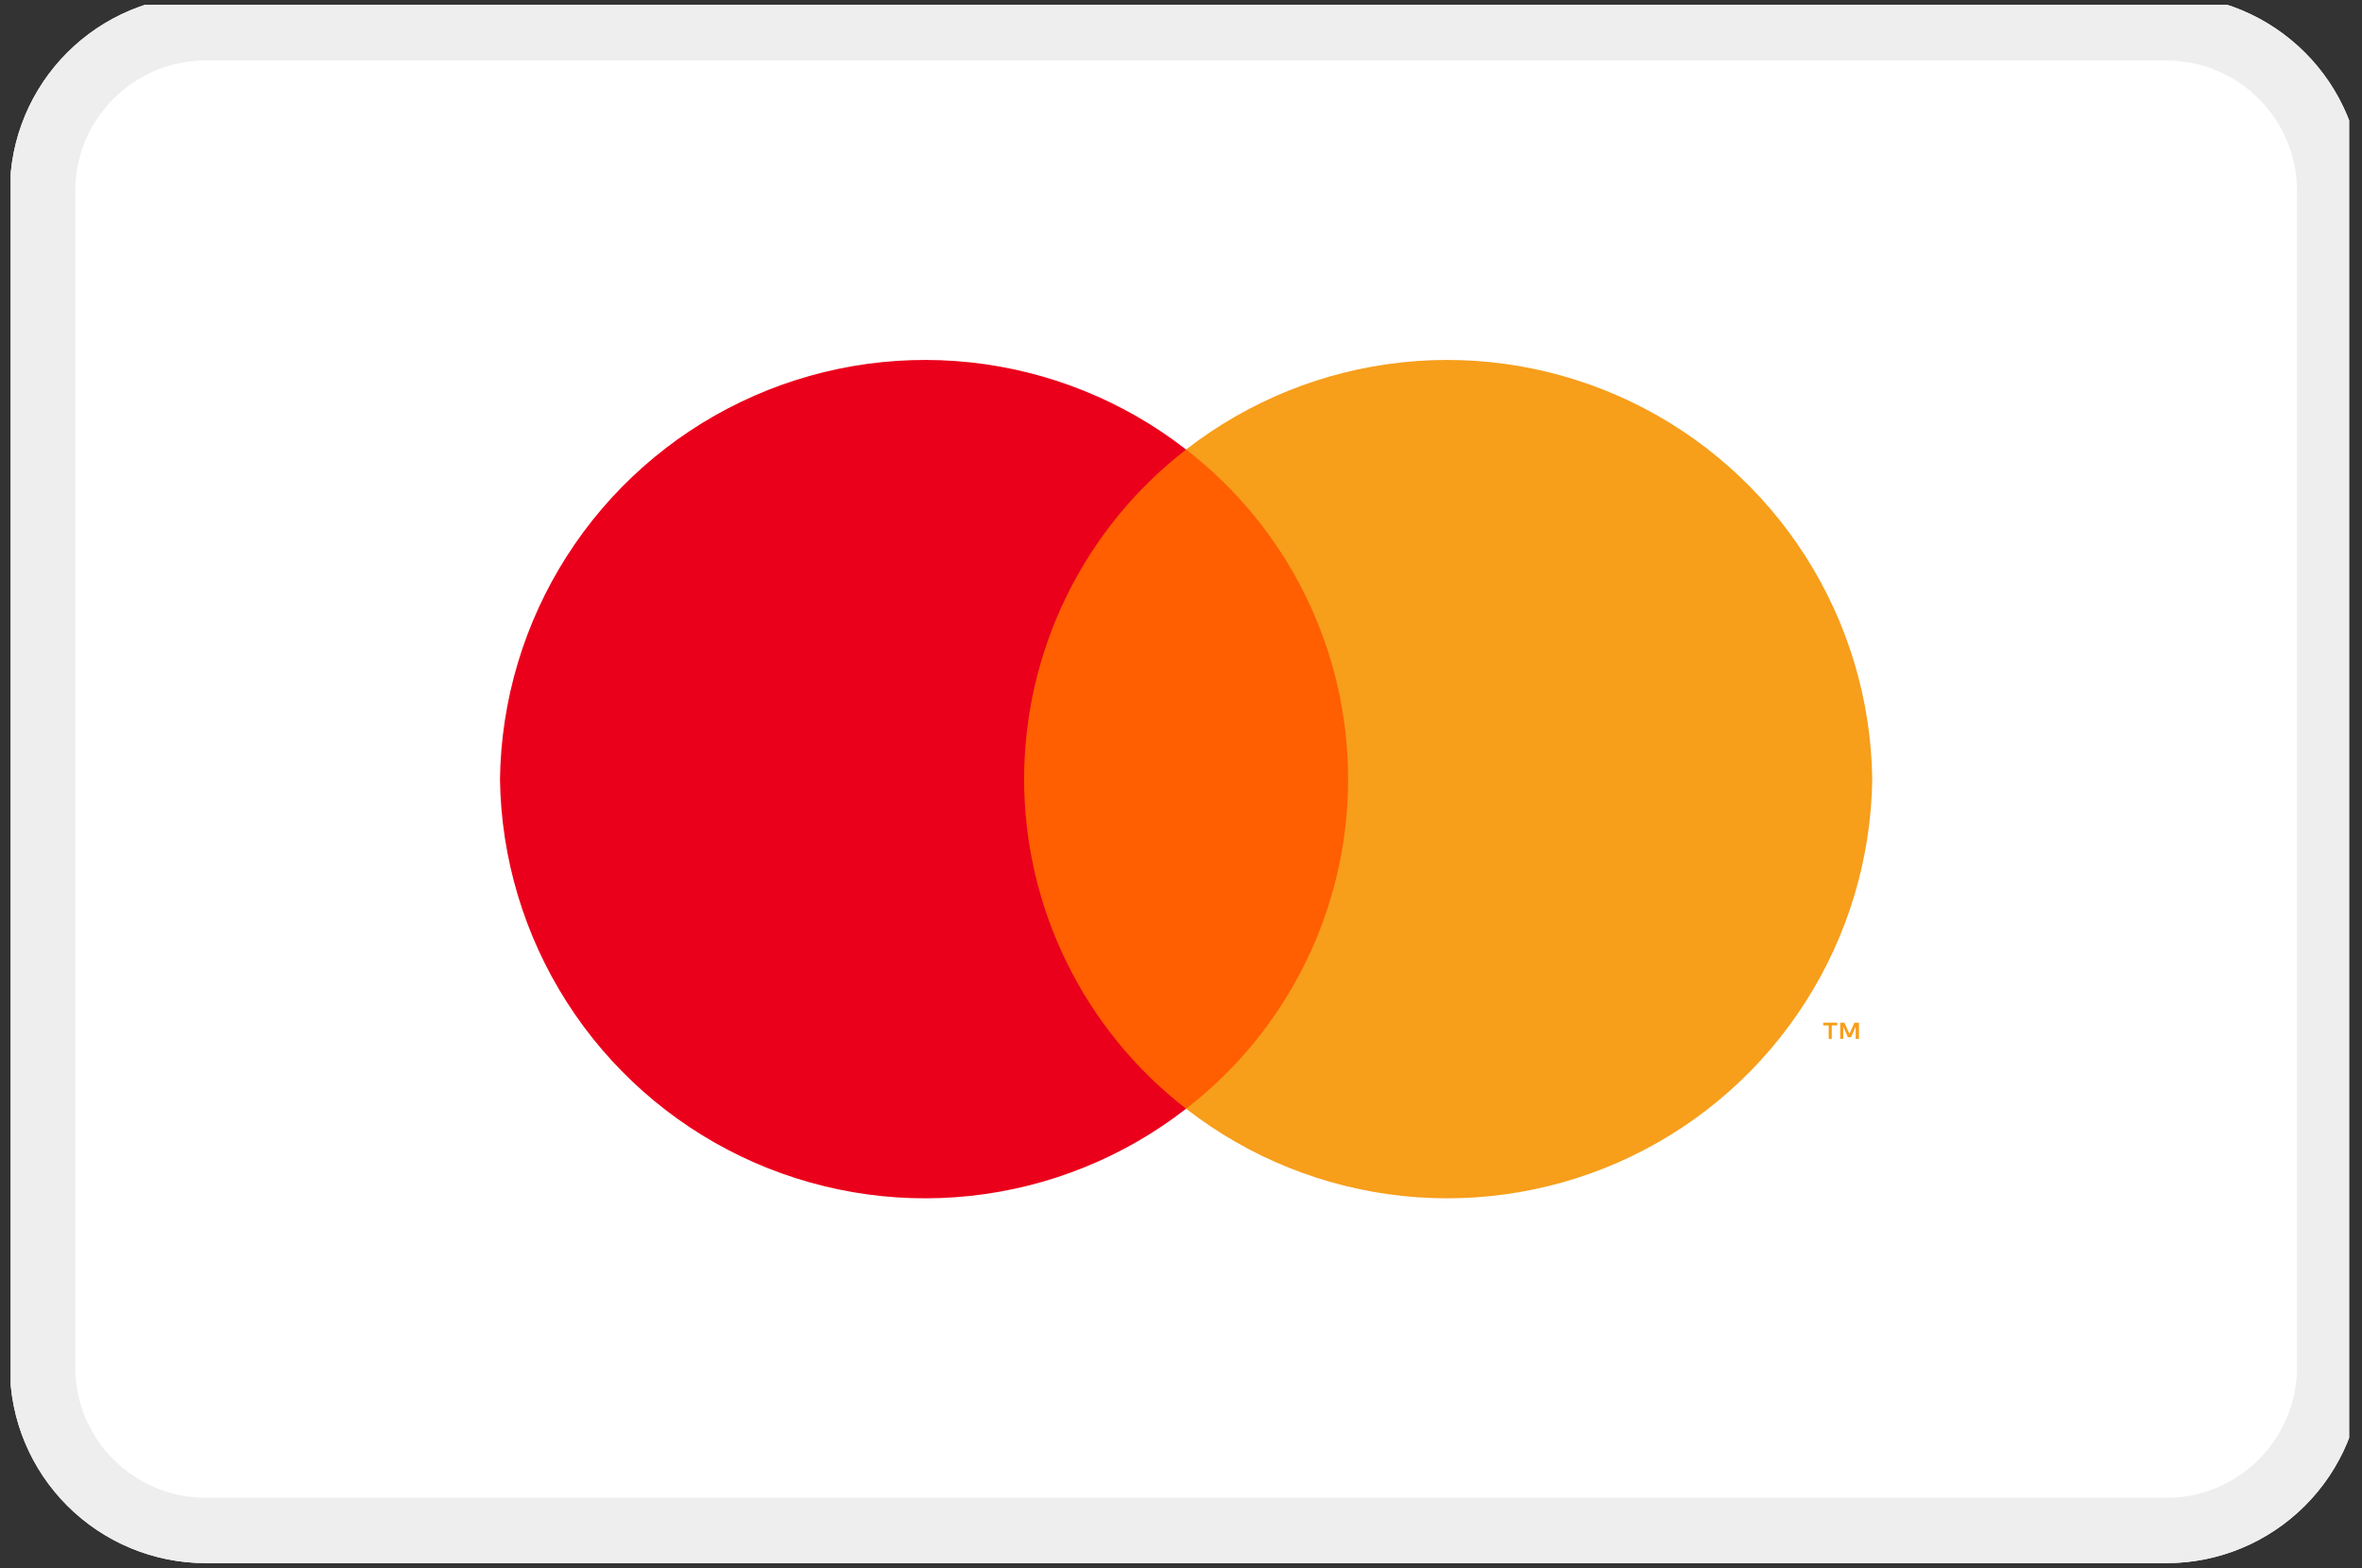
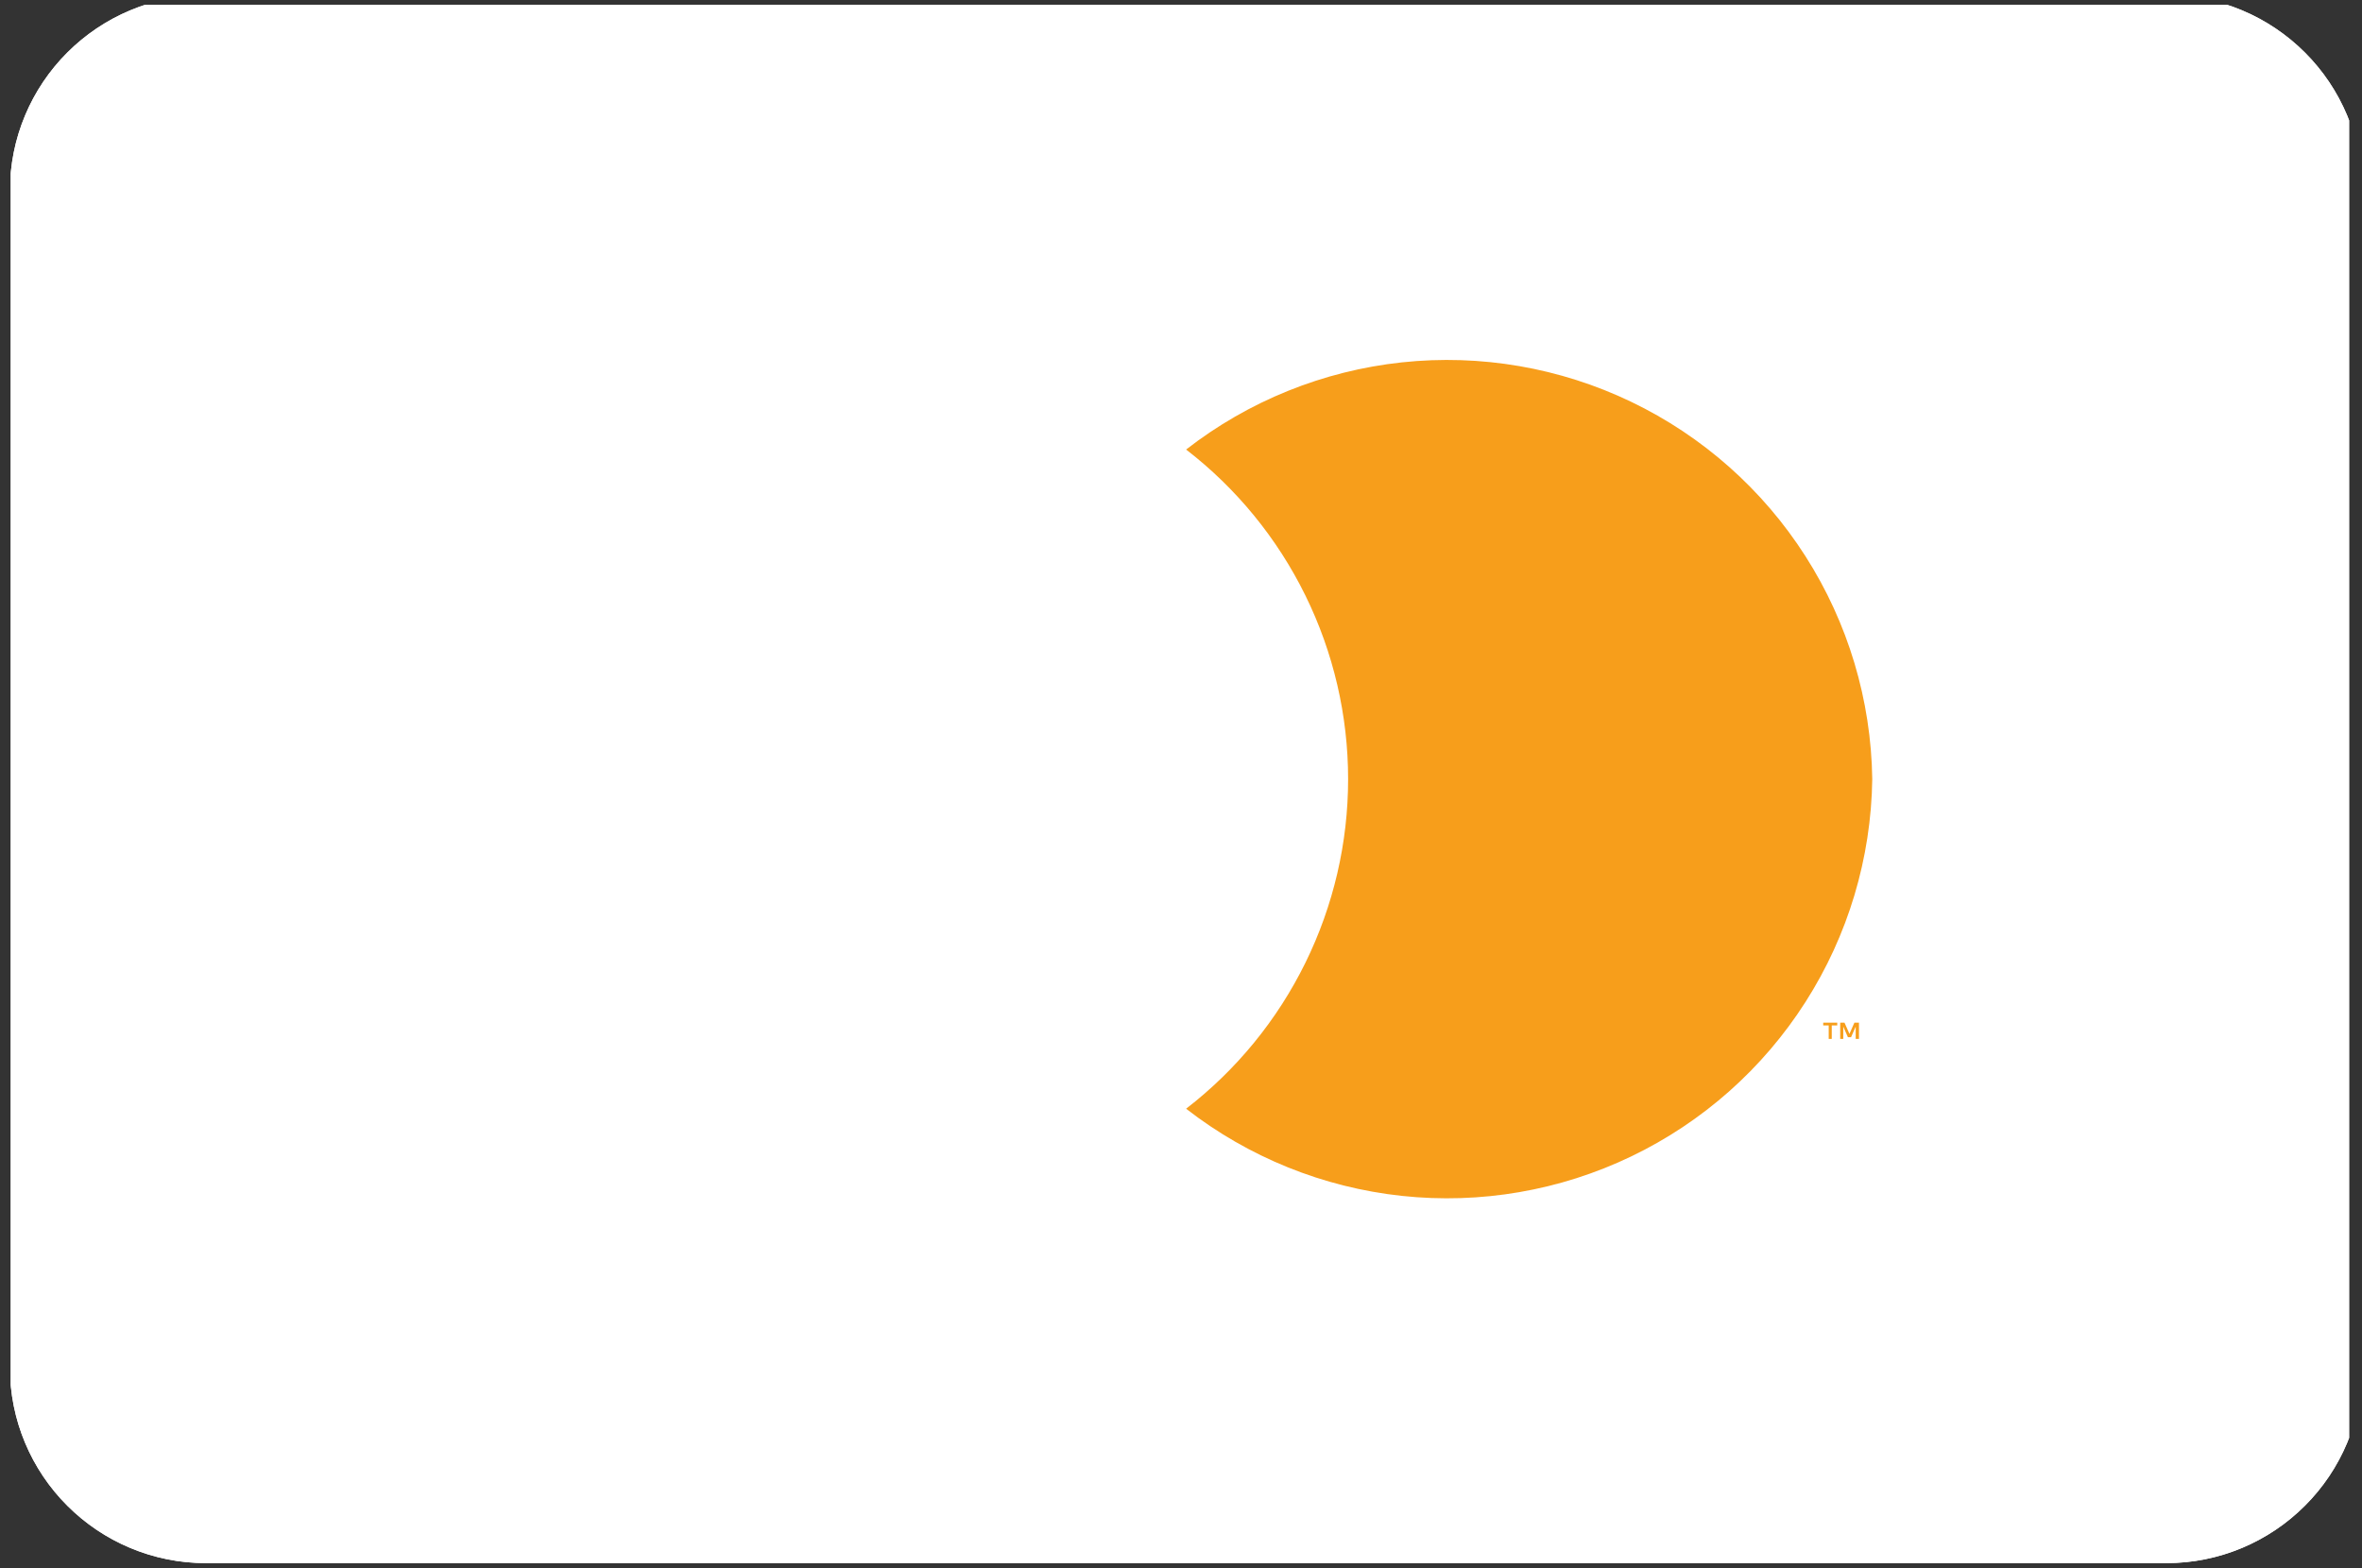
<svg xmlns="http://www.w3.org/2000/svg" width="500" zoomAndPan="magnify" viewBox="0 0 375 249" height="332" preserveAspectRatio="xMidYMid meet" version="1.0">
  <rect x="0" y="0" width="375" height="249" fill="#333333" stroke="none" />
  <defs>
    <clipPath id="6da6e71858">
      <path d="M 1.703 0.773 L 372.953 0.773 L 372.953 248.227 L 1.703 248.227 Z M 1.703 0.773 " clip-rule="nonzero" />
    </clipPath>
    <clipPath id="b128e0a4cd">
      <path d="M 1.703 0.773 L 372.953 0.773 L 372.953 248.227 L 1.703 248.227 Z M 1.703 0.773 " clip-rule="nonzero" />
    </clipPath>
  </defs>
  <g clip-path="url(#6da6e71858)">
    <path fill="#ffffff" d="M 32.695 -0.773 L 343.93 -0.773 C 344.949 -0.773 345.965 -0.723 346.98 -0.625 C 347.996 -0.523 349 -0.375 350 -0.176 C 351 0.023 351.988 0.27 352.965 0.566 C 353.941 0.863 354.898 1.207 355.84 1.598 C 356.781 1.984 357.703 2.422 358.602 2.902 C 359.5 3.383 360.375 3.906 361.223 4.473 C 362.07 5.039 362.887 5.645 363.676 6.293 C 364.461 6.938 365.215 7.621 365.938 8.344 C 366.656 9.062 367.344 9.816 367.988 10.605 C 368.637 11.395 369.242 12.211 369.809 13.059 C 370.375 13.906 370.898 14.781 371.379 15.68 C 371.859 16.578 372.293 17.5 372.684 18.441 C 373.074 19.383 373.418 20.34 373.715 21.316 C 374.008 22.293 374.258 23.281 374.457 24.281 C 374.652 25.281 374.805 26.285 374.902 27.301 C 375.004 28.316 375.055 29.332 375.055 30.352 L 375.055 217.102 C 375.055 218.121 375.004 219.137 374.902 220.152 C 374.805 221.168 374.652 222.176 374.457 223.176 C 374.258 224.172 374.008 225.16 373.715 226.137 C 373.418 227.113 373.074 228.07 372.684 229.012 C 372.293 229.953 371.859 230.875 371.379 231.773 C 370.898 232.672 370.375 233.547 369.809 234.395 C 369.242 235.242 368.637 236.059 367.988 236.848 C 367.344 237.637 366.656 238.391 365.938 239.109 C 365.215 239.832 364.461 240.516 363.676 241.16 C 362.887 241.809 362.07 242.414 361.223 242.98 C 360.375 243.547 359.5 244.07 358.602 244.551 C 357.703 245.031 356.781 245.469 355.84 245.855 C 354.898 246.246 353.941 246.59 352.965 246.887 C 351.988 247.184 351 247.43 350 247.629 C 349 247.828 347.996 247.977 346.98 248.078 C 345.965 248.176 344.949 248.227 343.93 248.227 L 32.695 248.227 C 31.676 248.227 30.66 248.176 29.645 248.078 C 28.629 247.977 27.621 247.828 26.625 247.629 C 25.625 247.43 24.637 247.184 23.66 246.887 C 22.684 246.59 21.727 246.246 20.785 245.855 C 19.844 245.469 18.922 245.031 18.023 244.551 C 17.125 244.07 16.25 243.547 15.402 242.98 C 14.555 242.414 13.738 241.809 12.949 241.16 C 12.164 240.516 11.41 239.832 10.688 239.109 C 9.965 238.391 9.281 237.637 8.637 236.848 C 7.988 236.059 7.383 235.242 6.816 234.395 C 6.25 233.547 5.727 232.672 5.246 231.773 C 4.766 230.875 4.332 229.953 3.941 229.012 C 3.551 228.07 3.207 227.113 2.91 226.137 C 2.617 225.16 2.367 224.172 2.168 223.176 C 1.973 222.176 1.82 221.168 1.723 220.152 C 1.621 219.137 1.57 218.121 1.57 217.102 L 1.57 30.352 C 1.57 29.332 1.621 28.316 1.723 27.301 C 1.82 26.285 1.973 25.281 2.168 24.281 C 2.367 23.281 2.617 22.293 2.91 21.316 C 3.207 20.34 3.551 19.383 3.941 18.441 C 4.332 17.5 4.766 16.578 5.246 15.68 C 5.727 14.781 6.25 13.906 6.816 13.059 C 7.383 12.211 7.988 11.395 8.637 10.605 C 9.281 9.816 9.965 9.062 10.688 8.344 C 11.41 7.621 12.164 6.938 12.949 6.293 C 13.738 5.645 14.555 5.039 15.402 4.473 C 16.25 3.906 17.125 3.383 18.023 2.902 C 18.922 2.422 19.844 1.984 20.785 1.598 C 21.727 1.207 22.684 0.863 23.66 0.566 C 24.637 0.27 25.625 0.023 26.625 -0.176 C 27.621 -0.375 28.629 -0.523 29.645 -0.625 C 30.66 -0.723 31.676 -0.773 32.695 -0.773 Z M 32.695 -0.773 " fill-opacity="1" fill-rule="nonzero" />
    <path fill="#ffffff" d="M 343.93 -0.773 L 32.695 -0.773 C 15.504 -0.773 1.57 13.16 1.57 30.352 L 1.57 217.102 C 1.57 234.293 15.504 248.227 32.695 248.227 L 343.93 248.227 C 361.121 248.227 375.055 234.293 375.055 217.102 L 375.055 30.352 C 375.055 13.16 361.121 -0.773 343.93 -0.773 Z M 343.93 -0.773 " fill-opacity="1" fill-rule="nonzero" />
  </g>
-   <path fill="#ff5f00" d="M 158.852 71.387 L 217.762 71.387 L 217.762 176.066 L 158.852 176.066 Z M 158.852 71.387 " fill-opacity="1" fill-rule="evenodd" />
-   <path fill="#eb001b" d="M 162.594 123.727 C 162.598 113.617 164.918 103.645 169.379 94.57 C 173.836 85.5 180.312 77.57 188.312 71.387 C 178.402 63.676 166.539 58.883 154.051 57.543 C 141.566 56.207 128.953 58.379 117.637 63.816 C 106.316 69.254 96.742 77.742 89.984 88.328 C 83.223 98.91 79.551 111.168 79.379 123.727 C 79.551 136.285 83.223 148.543 89.984 159.125 C 96.742 169.711 106.316 178.199 117.637 183.637 C 128.953 189.074 141.566 191.246 154.051 189.91 C 166.539 188.57 178.402 183.777 188.312 176.066 C 180.312 169.887 173.836 161.953 169.379 152.883 C 164.918 143.809 162.598 133.836 162.594 123.727 Z M 162.594 123.727 " fill-opacity="1" fill-rule="evenodd" />
  <path fill="#f79e1b" d="M 295.137 164.977 L 295.137 162.398 L 294.414 162.398 L 293.625 164.18 L 292.84 162.398 L 292.16 162.398 L 292.16 164.977 L 292.645 164.977 L 292.645 163.027 L 293.383 164.711 L 293.879 164.711 L 294.617 163.027 L 294.617 164.977 Z M 290.816 164.977 L 290.816 162.836 L 291.688 162.836 L 291.688 162.398 L 289.461 162.398 L 289.461 162.836 L 290.332 162.836 L 290.332 164.977 Z M 297.246 123.727 C 297.074 136.285 293.402 148.543 286.641 159.125 C 279.883 169.711 270.309 178.199 258.988 183.637 C 247.672 189.074 235.059 191.246 222.574 189.91 C 210.086 188.57 198.223 183.777 188.312 176.066 C 196.316 169.887 202.797 161.957 207.254 152.883 C 211.711 143.812 214.031 133.836 214.031 123.727 C 214.031 113.617 211.711 103.641 207.254 94.57 C 202.797 85.496 196.316 77.566 188.312 71.387 C 198.223 63.676 210.086 58.883 222.574 57.543 C 235.059 56.207 247.672 58.379 258.988 63.816 C 270.309 69.254 279.883 77.742 286.641 88.328 C 293.402 98.91 297.074 111.168 297.246 123.727 Z M 297.246 123.727 " fill-opacity="1" fill-rule="evenodd" />
  <g clip-path="url(#b128e0a4cd)">
-     <path fill="#000000" d="M 343.93 9.602 L 32.695 9.602 C 21.234 9.602 11.945 18.891 11.945 30.352 L 11.945 217.102 C 11.945 228.562 21.234 237.852 32.695 237.852 L 343.93 237.852 C 355.391 237.852 364.68 228.562 364.68 217.102 L 364.68 30.352 C 364.68 18.891 355.391 9.602 343.93 9.602 Z M 32.695 -0.773 L 343.93 -0.773 C 361.121 -0.773 375.055 13.16 375.055 30.352 L 375.055 217.102 C 375.055 234.293 361.121 248.227 343.93 248.227 L 32.695 248.227 C 15.504 248.227 1.57 234.293 1.57 217.102 L 1.57 30.352 C 1.57 13.16 15.504 -0.773 32.695 -0.773 Z M 32.695 -0.773 " fill-opacity="0.07" fill-rule="evenodd" />
-   </g>
+     </g>
</svg>